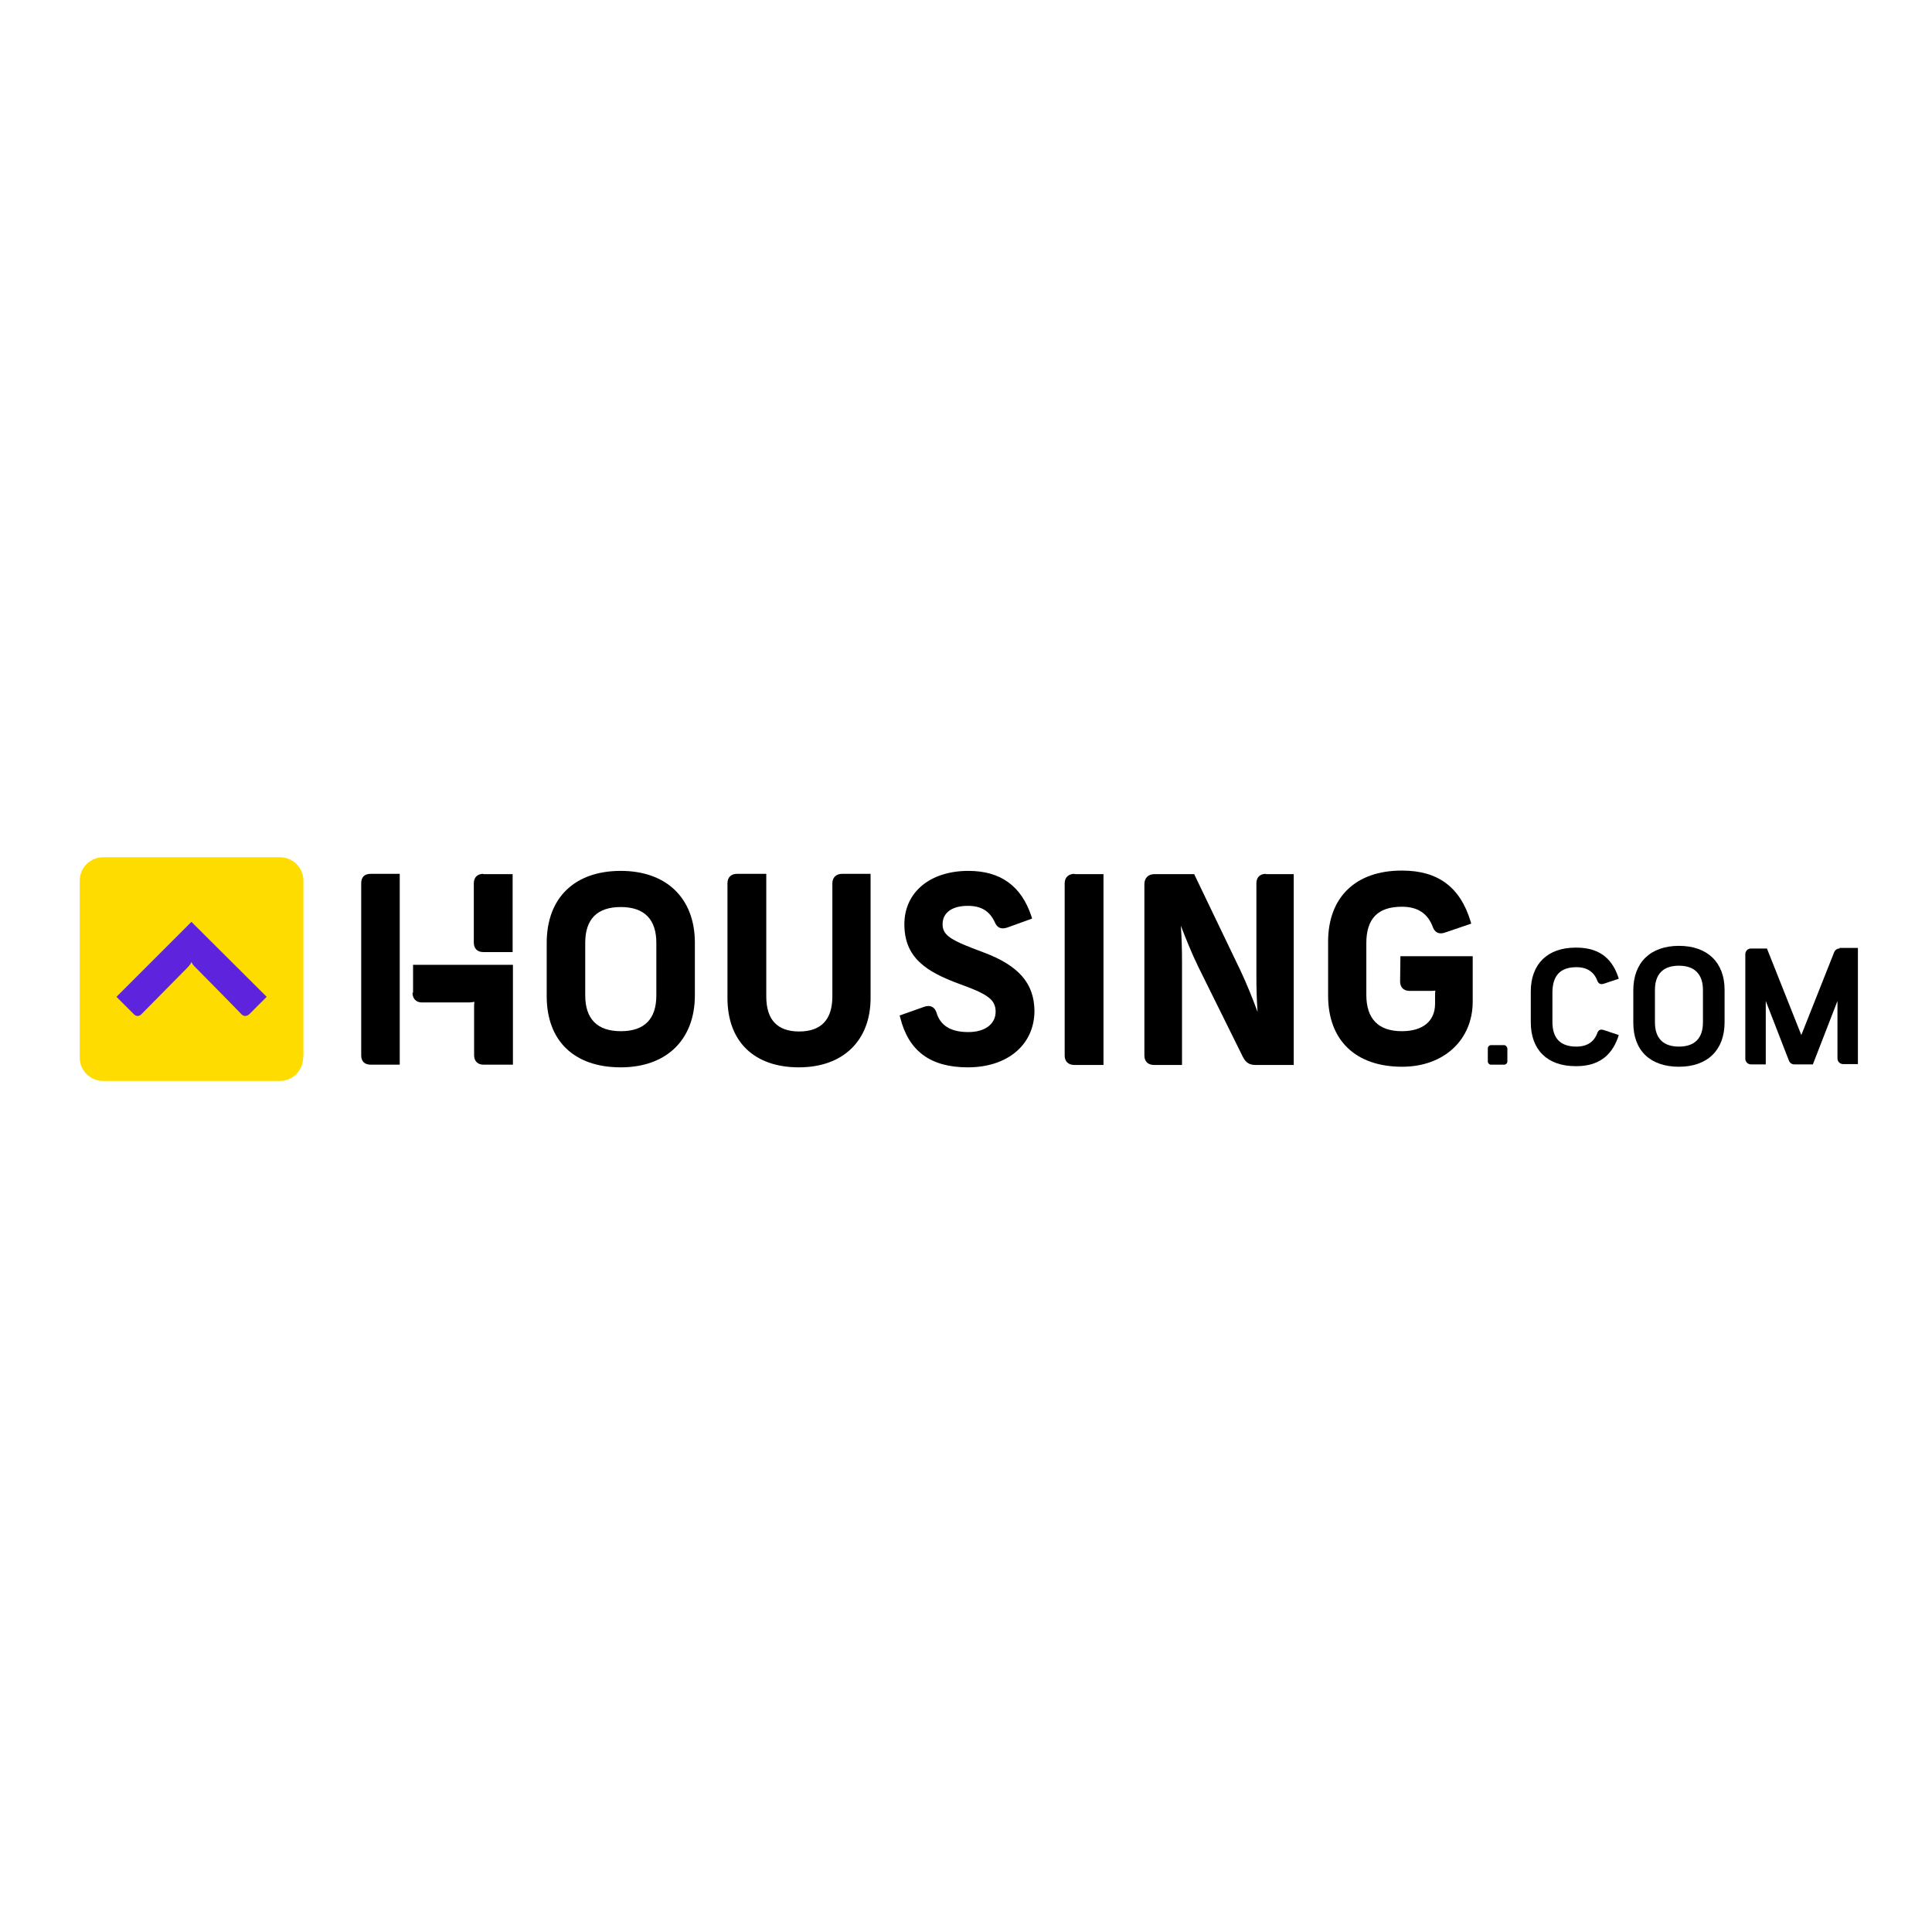
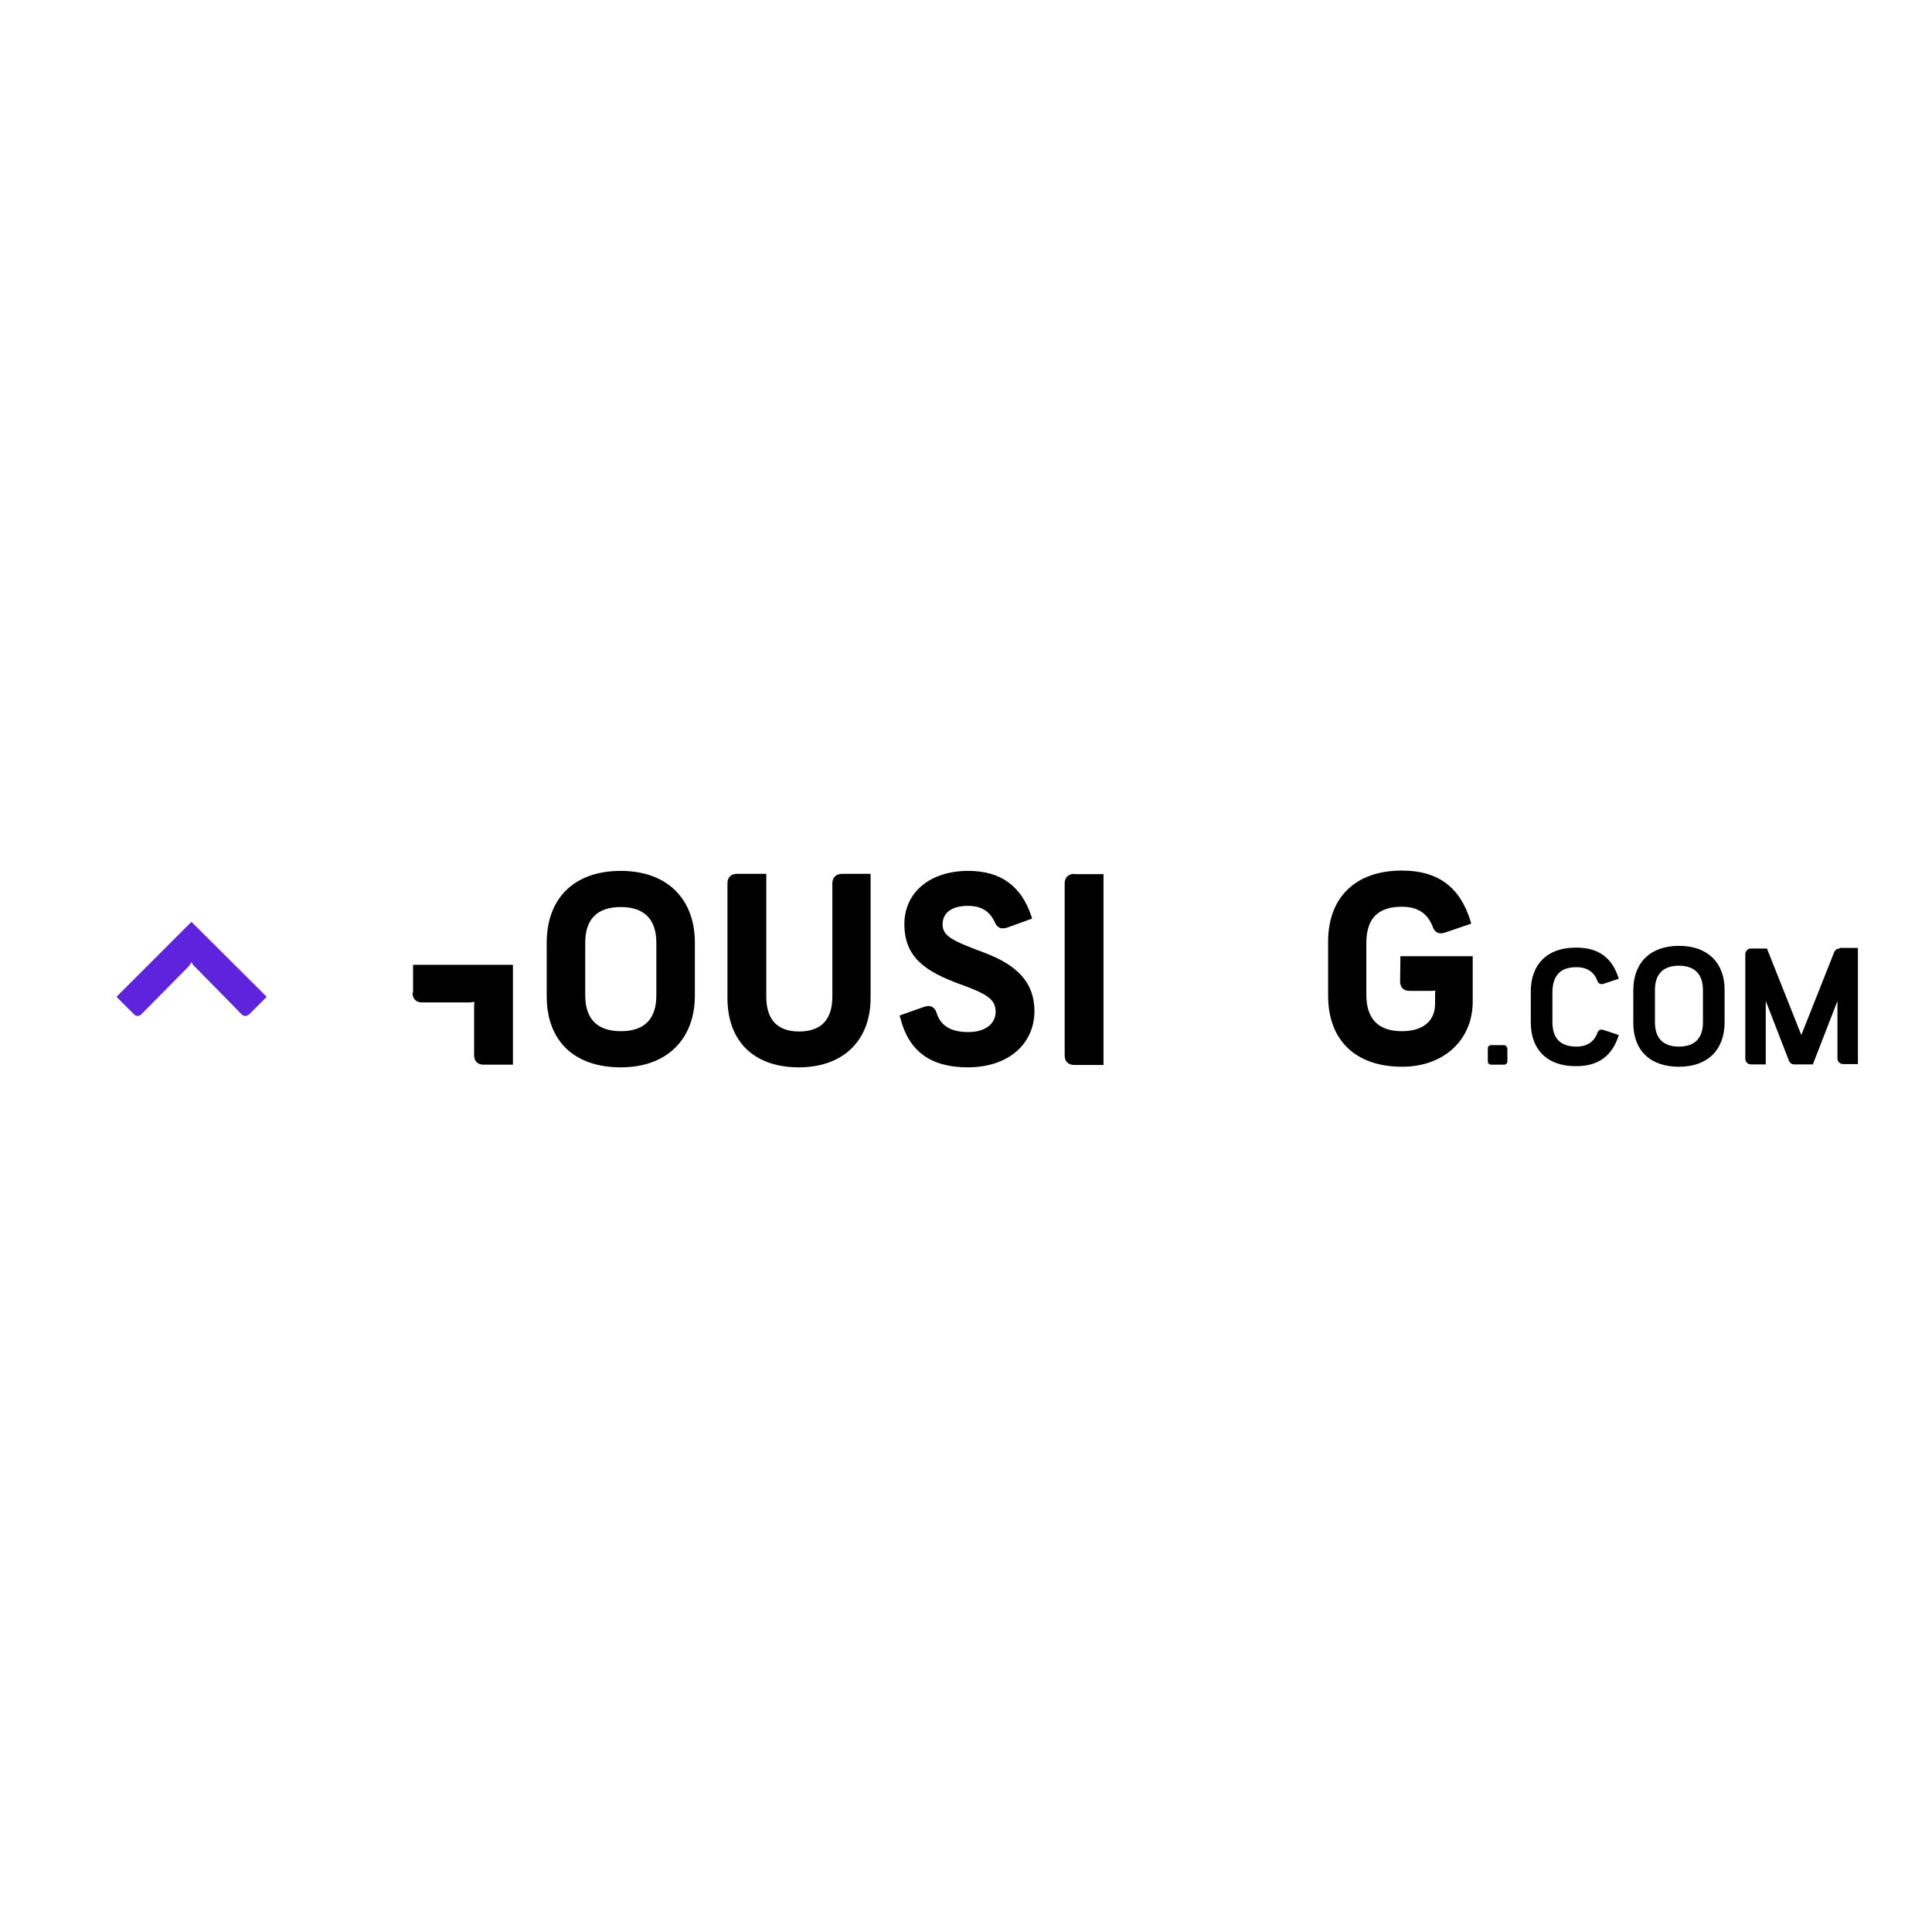
<svg xmlns="http://www.w3.org/2000/svg" version="1.1" id="layer" x="0px" y="0px" viewBox="0 0 652 652" style="enable-background:new 0 0 652 652;" xml:space="preserve">
  <style type="text/css">
	.st0{fill-rule:evenodd;clip-rule:evenodd;fill:#FFDC00;}
	.st1{fill-rule:evenodd;clip-rule:evenodd;fill:#5E23DC;}
</style>
-   <path class="st0" d="M102.3,356.9c0,4.4-3.5,7.9-7.9,7.9H34.8c-4.3,0-7.9-3.5-7.9-7.9v-59.7c0-4.3,3.5-7.9,7.9-7.9h59.7  c4.3,0,7.9,3.5,7.9,7.9V356.9z" />
  <path class="st1" d="M64.6,311.1l-25.3,25.3l5.9,5.9c0.7,0.7,1.7,0.8,2.5,0c0.7-0.7,15.8-16,15.8-16c0.8-0.9,1.1-1.5,1.1-1.7  c0.1,0.2,0.3,0.9,1.2,1.7c0,0,15.1,15.3,15.7,16c0.8,0.8,1.8,0.7,2.6,0l5.9-5.9L64.6,311.1z" />
  <path d="M507.6,352.7h-4.4c-0.6,0-1.1,0.5-1.1,1.1v4.4c0,0.6,0.5,1.1,1.1,1.1h4.4c0.6,0,1.1-0.5,1.1-1.1v-4.4  C508.6,353.2,508.1,352.7,507.6,352.7" />
  <path d="M139.2,335c0,2,1.2,3.3,3.2,3.3h15.8c0.6,0,1.3-0.1,1.9-0.2c-0.1,0.5-0.1,1.2-0.1,1.8v16.2c0,2,1.2,3.2,3.2,3.2h9.9v-33.7  h-33.7V335z" />
-   <path d="M121.9,298.1v58.1c0,2,1.2,3.1,3.2,3.1h9.8v-64.4h-9.8C123,294.9,121.9,296,121.9,298.1" />
-   <path d="M163.1,294.9c-2,0-3.2,1.2-3.2,3.2v20c0,2,1.2,3.2,3.2,3.2h9.9v-26.3H163.1z" />
  <path d="M197.5,318.2c0-8,4-12.1,12-12.1c7.9,0,12,4.1,12,12.1v17.7c0,8-4,12.1-12,12.1c-7.9,0-12-4.1-12-12.1V318.2z M209.5,293.9  c-15.6,0-25,9.1-25,24.3v18c0,15.1,9.3,24,25,24c15.4,0,25-9.3,25-24.3v-18C234.4,303.1,224.9,293.9,209.5,293.9" />
  <path d="M284.2,294.9c-2,0-3.3,1.2-3.3,3.2v38.2c0,7.8-3.8,11.8-11.2,11.8c-7.4,0-11.1-4-11.1-11.8v-41.4h-9.9c-2,0-3.2,1.2-3.2,3.2  v38.7c0,14.7,9,23.4,24.1,23.4c14.9,0,24.2-9,24.2-23.4v-41.9H284.2z" />
  <path d="M331.9,321.4c-10.8-4-13.8-5.6-13.8-9.5c0-3.9,3.2-6.2,8.5-6.2c4.5,0,7.4,1.7,9.2,5.7c0.6,1.3,1.5,1.9,2.6,1.9  c0.5,0,1-0.1,1.6-0.3l8.3-3l-0.2-0.7c-3.4-10.3-10.4-15.4-21.3-15.4c-12.9,0-21.6,7.2-21.6,18c0,11.2,7.2,16,18.7,20.2  c9.1,3.3,12.1,5.1,12.1,9.3c0,4.2-3.6,6.9-9.2,6.9c-6,0-9.5-2.2-10.8-6.7c-0.6-1.7-1.8-2.1-2.7-2.1c-0.5,0-1,0.1-1.5,0.3l-8.2,2.9  l0.2,0.7c2.8,11.3,10.2,16.8,22.8,16.8c13.5,0,22.5-7.7,22.5-19.1C349,331.8,343.7,325.8,331.9,321.4" />
  <path d="M362.6,294.9c-2,0-3.3,1.2-3.3,3.2v58.1c0,2,1.2,3.2,3.3,3.2h9.8v-64.4H362.6z" />
-   <path d="M427.2,294.9c-2,0-3.2,1.2-3.2,3.2v31.2c0,4.1,0.1,8.1,0.4,12.2c-1.7-4.6-3.6-9.3-5.6-13.6l-15.8-32.9h-13.4  c-2.1,0-3.4,1.3-3.4,3.4v57.8c0,2,1.2,3.2,3.3,3.2h9.4v-34.5c0-4.3-0.1-8.4-0.4-12.5c1.7,4.4,3.7,9.4,6,14.1l14.9,30.1  c1,2,2.2,2.8,4.3,2.8h12.9v-64.4H427.2z" />
  <path d="M472.6,322.9l-0.1,8.3c0,2,1.2,3.2,3.2,3.2h6.9c0.7,0,1.3,0,1.8-0.1c-0.1,0.5-0.1,1-0.1,1.5v2.9c0,5.9-4.1,9.3-11.2,9.3  c-7.9,0-12-4.1-12-12.3v-17.4c0-8.3,3.9-12.3,12-12.3c5.4,0,8.8,2.3,10.5,7c0.7,1.8,2.2,2.4,4.1,1.7l8.8-3l-0.2-0.7  c-3.5-11.6-11-17.2-23.1-17.2h-0.2c-15.5,0-24.8,9-24.8,24v18.2c0,15.1,9.3,24,25,24c14,0,23.8-9,23.8-22v-15.3H472.6z" />
  <path d="M566.6,319.2c-9.6,0-15.4,5.6-15.4,15v11c0,9.3,5.7,14.8,15.4,14.8c9.6,0,15.4-5.6,15.4-15v-11  C582,324.8,576.2,319.2,566.6,319.2 M574.7,334.1v10.9c0,5.4-2.8,8.2-8.1,8.2c-5.3,0-8.1-2.8-8.1-8.2v-10.9c0-5.4,2.8-8.2,8.1-8.2  C571.9,325.9,574.7,328.8,574.7,334.1" />
  <path d="M532,326.4c3.6,0,6,1.6,7.1,4.7c0.4,0.9,1.1,1.2,2.1,0.9l5.1-1.7l-0.3-0.9c-2.3-6.5-6.9-9.6-14-9.6l-0.3,0  c-9.4,0-15.1,5.5-15.1,14.8v10.4c0,9.3,5.6,14.8,15.1,14.8h0.3c7.1,0,11.7-3.2,14-9.6l0.3-0.9l-5.1-1.7c-1-0.3-1.7-0.1-2.1,0.9  c-1.1,3.1-3.5,4.7-7.1,4.7c-5.4,0-8.1-2.8-8.1-8.3v-9.9C523.9,329.2,526.6,326.4,532,326.4" />
  <path d="M620.8,320.1c-0.8,0-1.5,0.5-1.8,1.2l-11.1,28l-11.6-29.2h-5.4c-1.1,0-1.9,0.9-1.9,1.9v35.3c0,1.1,0.9,1.9,1.9,1.9h5v-21.4  l7.8,20.1c0.3,0.8,1,1.3,1.8,1.3h6.3l8.3-21.4v19.4c0,1.1,0.9,1.9,1.9,1.9h5v-39.2H620.8z" />
</svg>